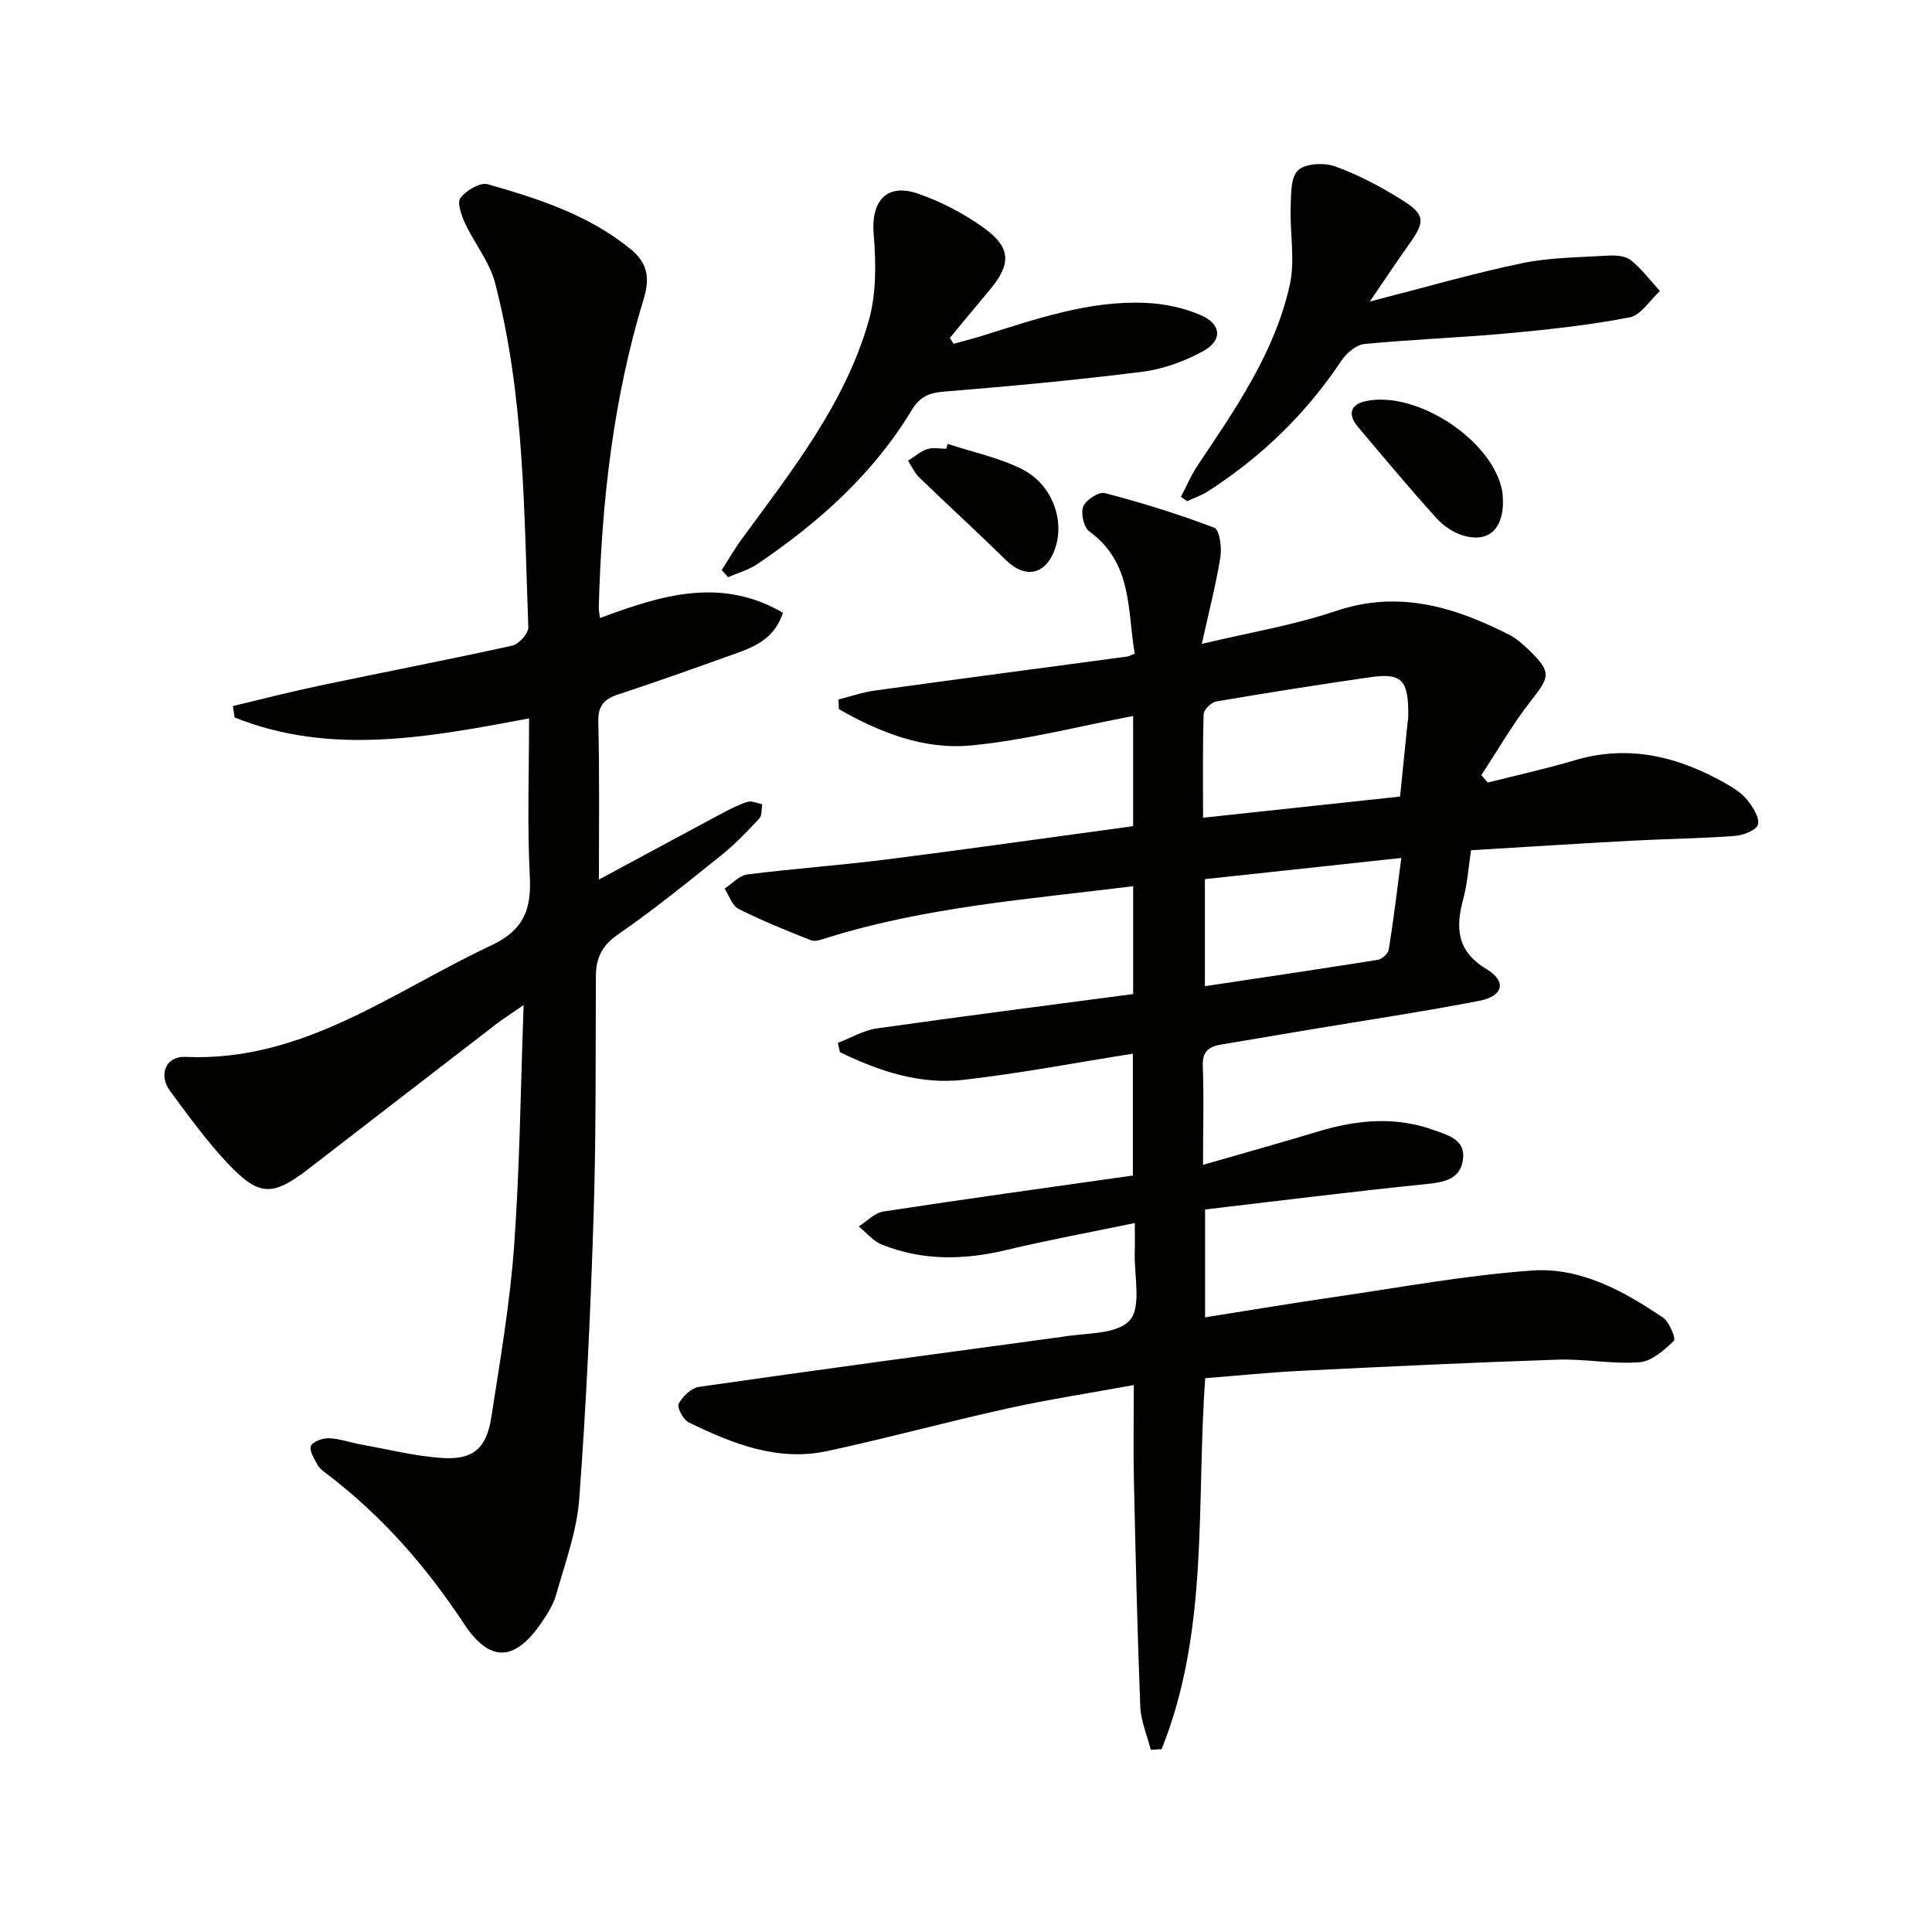
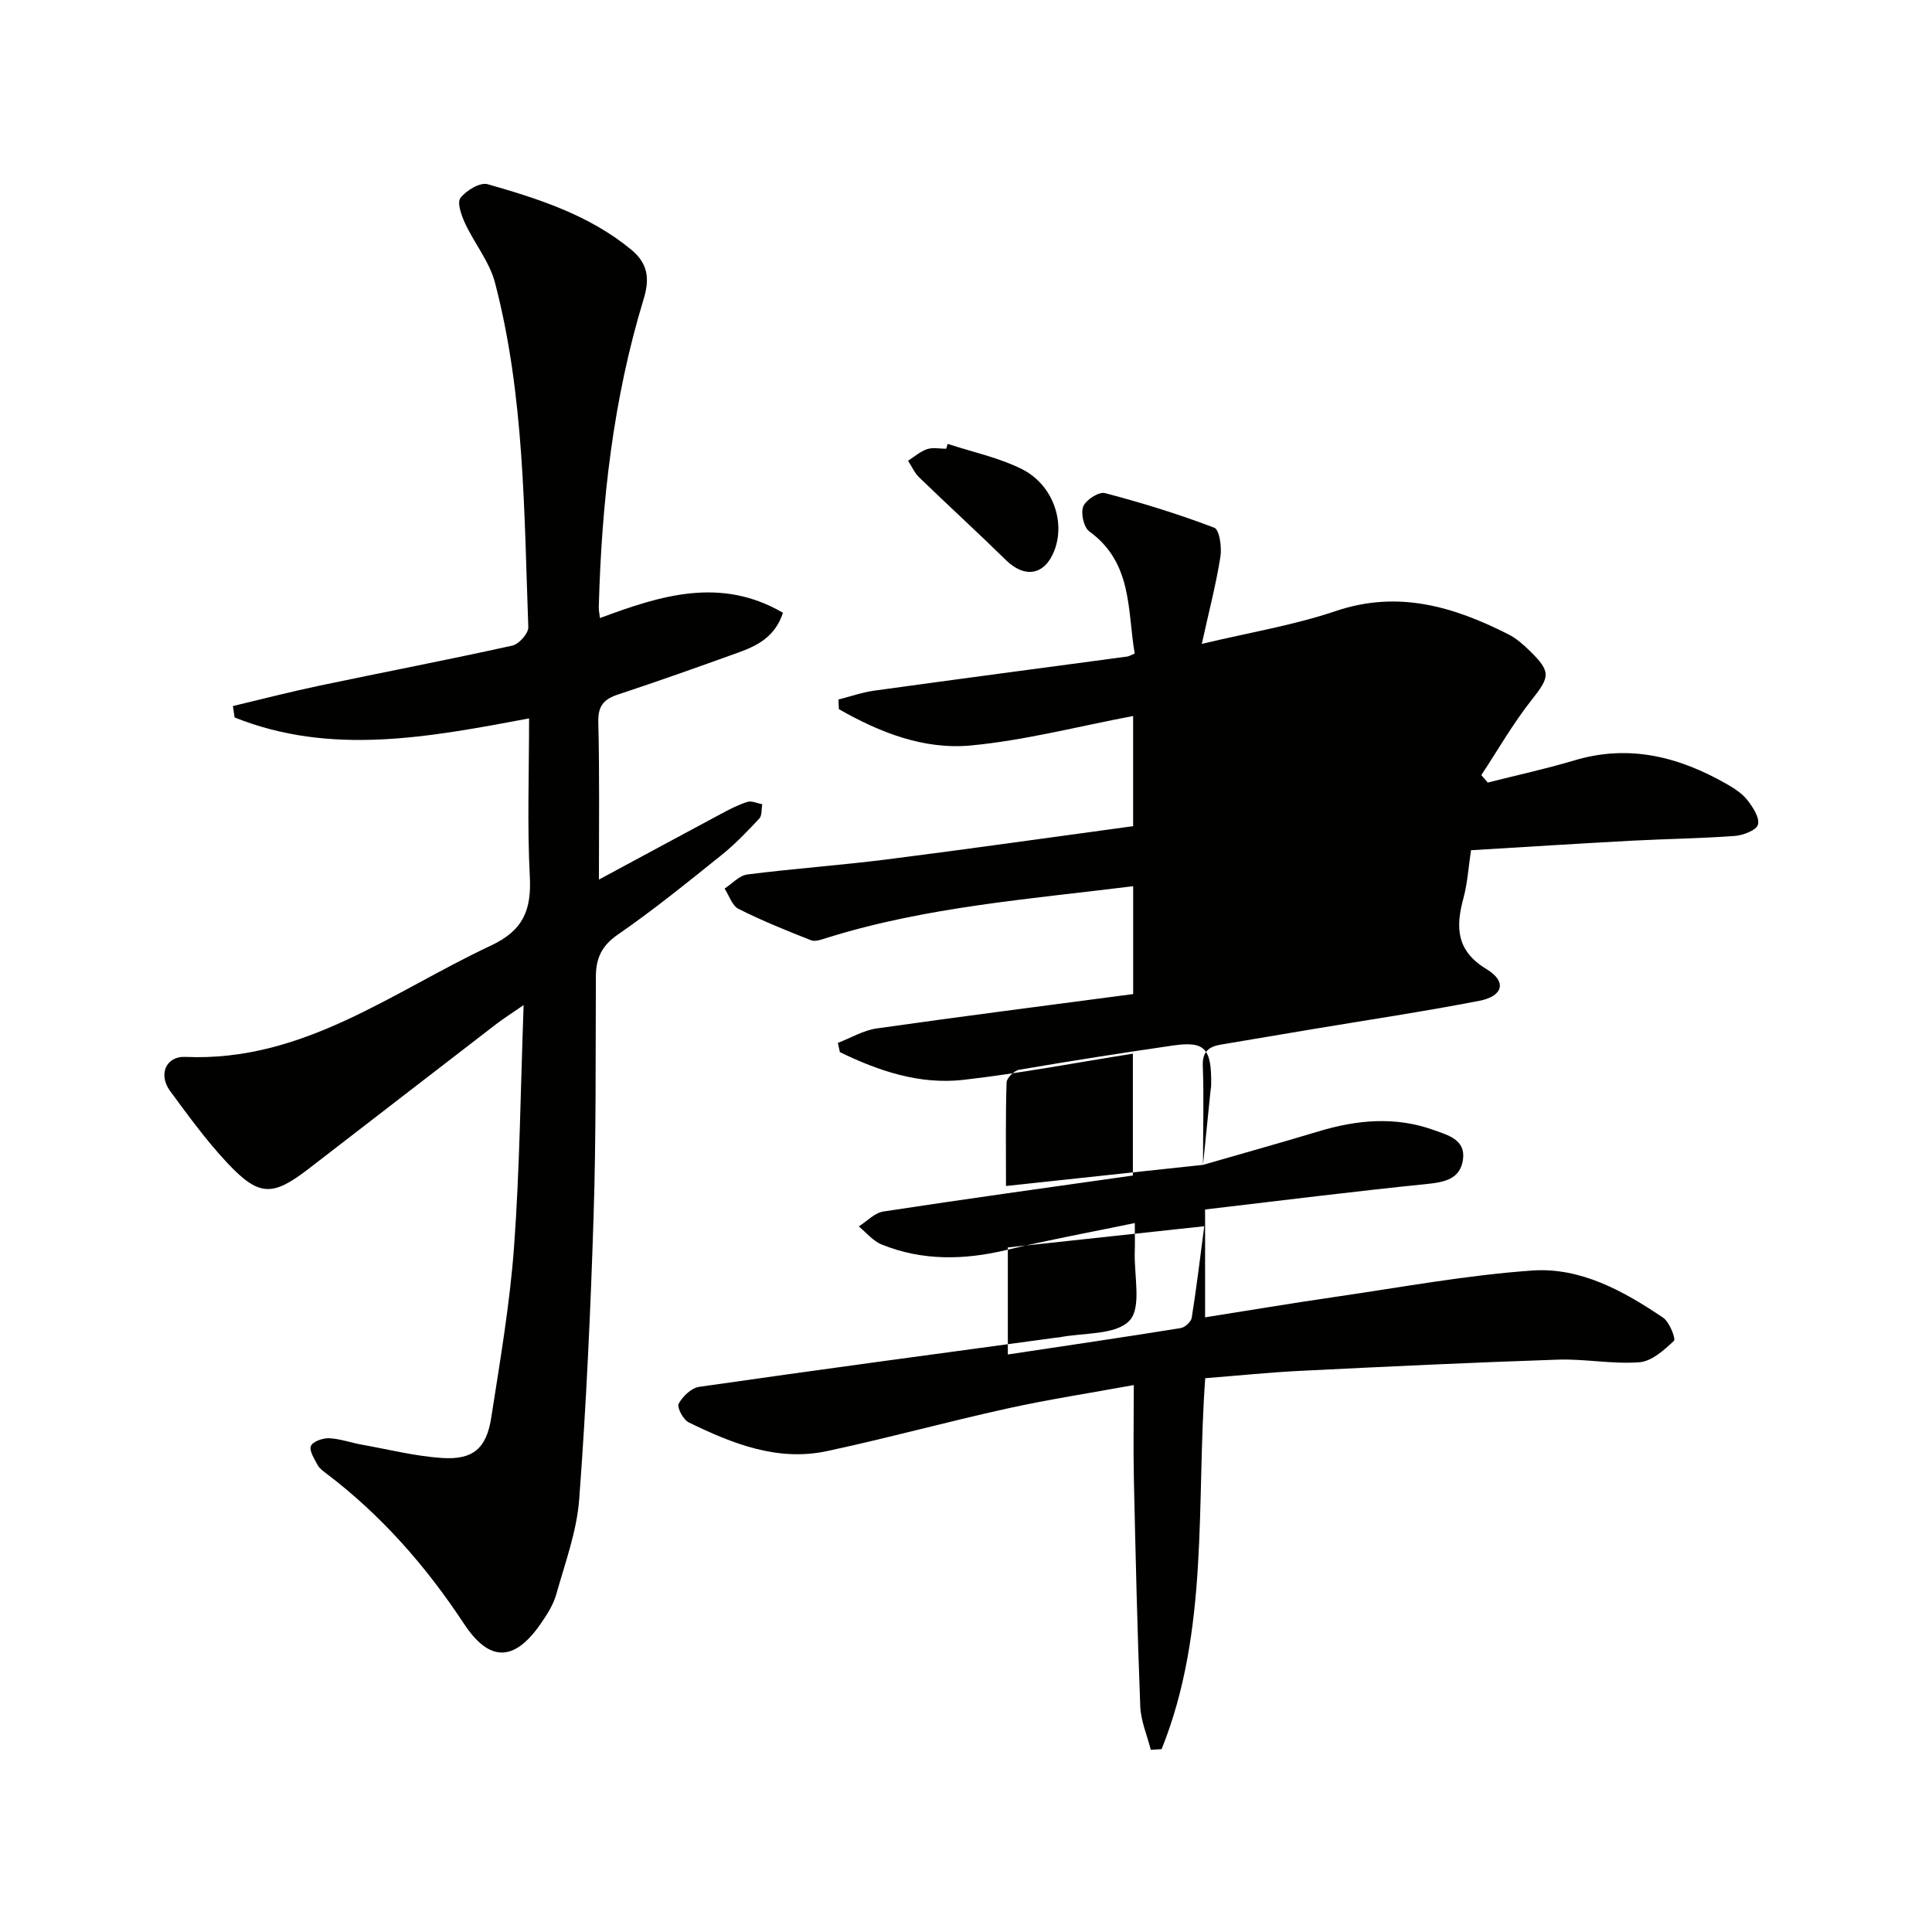
<svg xmlns="http://www.w3.org/2000/svg" enable-background="new 0 0 400 400" viewBox="0 0 400 400">
-   <path d="m249.07 241.17c8.41-2.43 16.18-4.59 23.89-6.92 7.98-2.41 15.95-3.16 23.93-.27 2.91 1.05 6.6 1.98 6 6.12-.57 3.98-3.73 4.65-7.43 5.03-15.2 1.54-30.36 3.45-45.96 5.28v22.33c8.95-1.41 17.85-2.91 26.79-4.21 13.62-1.98 27.22-4.51 40.92-5.48 10.01-.71 18.93 4.23 27.12 9.76 1.32.89 2.67 4.39 2.24 4.8-2.03 1.91-4.6 4.23-7.13 4.43-5.59.43-11.28-.73-16.91-.54-17.78.59-35.55 1.44-53.32 2.32-6.46.32-12.91.99-19.68 1.52-1.89 25.85.87 52.2-9.03 76.8-.75.05-1.5.09-2.24.14-.76-2.99-2.06-5.97-2.18-8.98-.61-15.62-.97-31.26-1.32-46.89-.14-6.3-.02-12.6-.02-19.65-9.05 1.66-17.69 2.98-26.21 4.86-12.47 2.75-24.8 6.13-37.28 8.81-10.29 2.21-19.64-1.54-28.66-5.94-1.13-.55-2.48-3.11-2.08-3.86.82-1.53 2.64-3.27 4.25-3.5 24.65-3.54 49.32-6.85 74-10.2.16-.02.34-.01.5-.04 5.03-1 11.72-.43 14.59-3.47 2.56-2.71.91-9.41 1.09-14.35.06-1.64.01-3.28.01-5.85-9.18 1.9-17.9 3.5-26.51 5.56-8.8 2.11-17.44 2.3-25.9-1.12-1.79-.72-3.17-2.46-4.74-3.74 1.69-1.07 3.28-2.81 5.09-3.09 17.06-2.61 34.16-4.97 51.66-7.45 0-8.01 0-16.21 0-25.23-11.87 1.88-23.42 4.09-35.07 5.42-9.07 1.03-17.55-1.82-25.59-5.74-.14-.64-.28-1.28-.42-1.91 2.67-1.02 5.26-2.59 8.02-2.99 17.59-2.5 35.21-4.75 53.12-7.12 0-7.46 0-14.67 0-22.33-21.52 2.68-42.87 4.27-63.44 10.7-1.05.33-2.37.84-3.26.49-5.08-2-10.15-4.05-15.01-6.5-1.33-.67-1.94-2.76-2.88-4.2 1.56-1.01 3.04-2.71 4.71-2.92 9.56-1.22 19.18-1.89 28.74-3.1 16.96-2.15 33.88-4.56 51.13-6.9 0-7.6 0-14.81 0-22.81-11.41 2.16-22.4 5.04-33.57 6.1-9.76.92-18.93-2.7-27.35-7.52-.03-.67-.06-1.34-.09-2 2.49-.63 4.95-1.49 7.49-1.84 17.43-2.41 34.87-4.71 52.31-7.05.31-.04.6-.23 1.54-.61-1.54-8.94-.39-18.76-9.4-25.3-1.16-.84-1.81-3.79-1.25-5.17.55-1.37 3.23-3.09 4.48-2.76 7.66 2.01 15.25 4.35 22.65 7.17 1.07.41 1.58 4.05 1.26 6.03-.9 5.68-2.36 11.26-3.85 18.02 9.88-2.36 19.03-3.86 27.7-6.79 12.97-4.39 24.47-.92 35.83 4.84 1.6.81 3.02 2.08 4.32 3.34 4.55 4.45 4.23 5.41.37 10.3-3.83 4.86-6.93 10.3-10.35 15.48.45.51.89 1.03 1.34 1.54 5.98-1.52 12.02-2.83 17.93-4.59 11.34-3.4 21.64-.75 31.51 4.88 1.58.9 3.22 1.96 4.31 3.35 1.15 1.46 2.56 3.63 2.19 5.06-.3 1.15-3.04 2.22-4.77 2.35-7.13.53-14.28.61-21.42.99-10.95.59-21.89 1.29-33.22 1.97-.53 3.51-.73 6.82-1.58 9.96-1.64 6.05-1.46 10.89 4.82 14.68 4.2 2.54 3.43 5.57-1.49 6.53-11.56 2.24-23.21 3.98-34.82 5.92-6.22 1.04-12.43 2.1-18.65 3.14-2.58.43-3.96 1.44-3.81 4.54.24 6.41.04 12.89.04 20.37zm40.8-76.25c.53-5.27 1.03-10.18 1.53-15.08.05-.49.15-.99.16-1.48.1-7.57-1.28-9.1-7.89-8.15-10.64 1.54-21.26 3.21-31.86 5.02-1.03.18-2.58 1.69-2.61 2.63-.22 6.92-.12 13.85-.12 21.44 13.92-1.5 27.19-2.92 40.79-4.38zm.26 12.71c-14.21 1.53-27.48 2.96-40.67 4.39v22.16c12.23-1.84 24.02-3.57 35.78-5.46.88-.14 2.15-1.29 2.29-2.12.97-6 1.68-12.04 2.6-18.97z" fill="#010100" />
+   <path d="m249.07 241.17c8.41-2.43 16.18-4.59 23.89-6.92 7.98-2.41 15.95-3.16 23.93-.27 2.91 1.05 6.6 1.98 6 6.12-.57 3.98-3.73 4.65-7.43 5.03-15.2 1.54-30.36 3.45-45.96 5.28v22.33c8.95-1.41 17.85-2.91 26.79-4.21 13.62-1.98 27.22-4.51 40.92-5.48 10.01-.71 18.93 4.23 27.12 9.76 1.32.89 2.67 4.39 2.24 4.8-2.03 1.91-4.6 4.23-7.13 4.43-5.59.43-11.28-.73-16.91-.54-17.78.59-35.55 1.44-53.32 2.32-6.46.32-12.91.99-19.68 1.52-1.89 25.85.87 52.2-9.03 76.8-.75.05-1.5.09-2.24.14-.76-2.99-2.06-5.97-2.18-8.98-.61-15.62-.97-31.26-1.32-46.89-.14-6.3-.02-12.6-.02-19.65-9.05 1.66-17.69 2.98-26.21 4.86-12.47 2.75-24.8 6.13-37.28 8.81-10.29 2.21-19.64-1.54-28.66-5.94-1.13-.55-2.48-3.11-2.08-3.86.82-1.53 2.64-3.27 4.25-3.5 24.65-3.54 49.32-6.85 74-10.2.16-.02.34-.01.5-.04 5.03-1 11.72-.43 14.59-3.47 2.56-2.71.91-9.41 1.09-14.35.06-1.64.01-3.28.01-5.85-9.18 1.9-17.9 3.5-26.51 5.56-8.8 2.11-17.44 2.3-25.9-1.12-1.79-.72-3.17-2.46-4.74-3.74 1.69-1.07 3.28-2.81 5.09-3.09 17.06-2.61 34.16-4.97 51.66-7.45 0-8.01 0-16.21 0-25.23-11.87 1.88-23.42 4.09-35.07 5.42-9.07 1.03-17.55-1.82-25.59-5.74-.14-.64-.28-1.28-.42-1.91 2.67-1.02 5.26-2.59 8.02-2.99 17.59-2.5 35.21-4.75 53.12-7.12 0-7.46 0-14.67 0-22.33-21.52 2.68-42.87 4.27-63.44 10.7-1.05.33-2.37.84-3.26.49-5.08-2-10.15-4.05-15.01-6.5-1.33-.67-1.94-2.76-2.88-4.2 1.56-1.01 3.04-2.71 4.71-2.92 9.56-1.22 19.18-1.89 28.74-3.1 16.96-2.15 33.88-4.56 51.13-6.9 0-7.6 0-14.81 0-22.81-11.41 2.16-22.4 5.04-33.57 6.1-9.76.92-18.93-2.7-27.35-7.52-.03-.67-.06-1.34-.09-2 2.49-.63 4.95-1.49 7.49-1.84 17.43-2.41 34.87-4.71 52.31-7.05.31-.04.6-.23 1.54-.61-1.54-8.94-.39-18.76-9.4-25.3-1.16-.84-1.81-3.79-1.25-5.17.55-1.37 3.23-3.09 4.48-2.76 7.66 2.01 15.25 4.35 22.65 7.17 1.07.41 1.58 4.05 1.26 6.03-.9 5.68-2.36 11.26-3.85 18.02 9.88-2.36 19.03-3.86 27.7-6.79 12.97-4.39 24.47-.92 35.83 4.84 1.6.81 3.02 2.08 4.32 3.34 4.55 4.45 4.23 5.41.37 10.3-3.83 4.86-6.93 10.3-10.35 15.48.45.51.89 1.03 1.34 1.54 5.98-1.52 12.02-2.83 17.93-4.59 11.34-3.4 21.64-.75 31.51 4.88 1.58.9 3.22 1.96 4.31 3.35 1.15 1.46 2.56 3.63 2.19 5.06-.3 1.15-3.04 2.22-4.77 2.35-7.13.53-14.28.61-21.42.99-10.95.59-21.89 1.29-33.22 1.97-.53 3.51-.73 6.82-1.58 9.96-1.64 6.05-1.46 10.89 4.82 14.68 4.2 2.54 3.43 5.57-1.49 6.53-11.56 2.24-23.21 3.98-34.82 5.92-6.22 1.04-12.43 2.1-18.65 3.14-2.58.43-3.96 1.44-3.81 4.54.24 6.41.04 12.89.04 20.37zc.53-5.27 1.03-10.18 1.53-15.08.05-.49.15-.99.16-1.48.1-7.57-1.28-9.1-7.89-8.15-10.64 1.54-21.26 3.21-31.86 5.02-1.03.18-2.58 1.69-2.61 2.63-.22 6.92-.12 13.85-.12 21.44 13.92-1.5 27.19-2.92 40.79-4.38zm.26 12.71c-14.21 1.53-27.48 2.96-40.67 4.39v22.16c12.23-1.84 24.02-3.57 35.78-5.46.88-.14 2.15-1.29 2.29-2.12.97-6 1.68-12.04 2.6-18.97z" fill="#010100" />
  <path d="m124 182.11c8.97-4.83 17.13-9.25 25.32-13.63 1.76-.94 3.55-1.87 5.44-2.46.89-.27 2.03.3 3.06.49-.19 1.01-.03 2.34-.62 2.97-2.5 2.67-5.05 5.34-7.9 7.62-7.01 5.62-14.01 11.3-21.39 16.4-3.34 2.31-4.52 4.89-4.54 8.64-.08 16.49.06 33-.47 49.48-.62 19.6-1.52 39.21-2.98 58.77-.5 6.67-2.93 13.21-4.76 19.73-.62 2.18-1.95 4.24-3.27 6.14-5.45 7.82-10.58 7.89-15.83-.08-7.86-11.93-17.13-22.5-28.54-31.14-.66-.5-1.4-1.04-1.77-1.74-.66-1.26-1.77-2.94-1.38-3.91.37-.93 2.45-1.67 3.74-1.62 2.28.1 4.52.92 6.8 1.33 5.53.99 11.04 2.39 16.61 2.76 6.42.42 9.2-1.98 10.19-8.37 1.83-11.8 3.87-23.62 4.73-35.51 1.17-16.09 1.33-32.25 1.97-49.89-2.65 1.83-4.22 2.82-5.69 3.95-12.93 9.95-25.83 19.93-38.75 29.89-7.57 5.85-10.35 5.85-16.98-1.23-4.3-4.6-8.03-9.74-11.78-14.83-2.46-3.34-.91-7.23 3.17-7.05 24.38 1.07 42.85-13.49 63.28-23.06 6.77-3.17 8.39-7.46 8.03-14.35-.55-10.62-.15-21.29-.15-32.67-20.69 3.87-41.01 7.81-60.97-.2-.12-.79-.24-1.58-.35-2.36 5.97-1.42 11.92-2.96 17.92-4.22 13.31-2.8 26.67-5.36 39.95-8.3 1.36-.3 3.34-2.54 3.29-3.81-.88-23.9-.79-47.94-6.89-71.3-1.13-4.34-4.26-8.14-6.2-12.31-.76-1.63-1.7-4.3-.96-5.26 1.2-1.55 4.07-3.29 5.64-2.84 10.54 3.01 21.01 6.37 29.71 13.54 3.4 2.81 3.9 5.91 2.6 10.17-6.35 20.8-8.73 42.22-9.31 63.89-.02.63.14 1.26.25 2.22 12.54-4.67 24.98-8.62 37.89-1.09-1.66 5-5.34 6.83-9.27 8.24-8.27 2.98-16.56 5.93-24.91 8.69-2.95.97-4.13 2.39-4.06 5.65.27 10.66.13 21.31.13 32.66z" fill="#010100" />
-   <path d="m149.42 118.02c1.4-2.17 2.68-4.41 4.2-6.48 10.32-14.08 21.28-27.88 26.2-44.97 1.63-5.66 1.57-12.06 1.07-18.01-.59-6.91 2.63-10.74 9.2-8.46 4.79 1.66 9.48 4.12 13.6 7.08 5.71 4.1 5.7 7.54 1.14 12.94-2.75 3.26-5.45 6.56-8.17 9.84.26.41.51.81.77 1.22 1.94-.54 3.89-1.03 5.81-1.62 11.1-3.45 22.15-7.38 33.99-6.85 3.88.17 7.95 1.03 11.49 2.59 4.2 1.85 4.39 5.2.39 7.39-3.83 2.1-8.23 3.72-12.54 4.27-13.67 1.73-27.4 3-41.13 4.12-3.15.26-5.02 1.06-6.72 3.89-7.98 13.22-19.27 23.25-31.93 31.82-1.8 1.22-4.02 1.82-6.05 2.71-.44-.51-.88-1-1.32-1.48z" fill="#010100" />
-   <path d="m283.61 62.43c11.28-2.89 21.26-5.8 31.41-7.92 5.8-1.21 11.86-1.22 17.81-1.58 1.6-.1 3.65.01 4.78.91 2.28 1.81 4.07 4.24 6.06 6.41-2.07 1.89-3.91 5-6.26 5.45-8.28 1.61-16.71 2.52-25.13 3.3-9.91.91-19.88 1.26-29.78 2.22-1.71.17-3.72 1.87-4.76 3.43-7.3 10.98-16.55 19.91-27.59 27.04-1.35.87-2.92 1.4-4.38 2.08-.42-.3-.84-.61-1.27-.91 1.12-2.14 2.06-4.41 3.4-6.41 7.86-11.76 16.03-23.44 19.14-37.48 1.13-5.12 0-10.71.18-16.08.09-2.65-.02-6.21 1.54-7.64 1.56-1.44 5.4-1.61 7.68-.79 4.79 1.73 9.4 4.18 13.73 6.88 4.94 3.08 4.93 4.5 1.61 9.17-2.59 3.63-5.05 7.35-8.17 11.92z" fill="#010100" />
-   <path d="m311.18 104.01c-.06 5.67-3.1 8.31-8.07 6.92-2.1-.58-4.24-2.02-5.71-3.65-5.57-6.16-10.9-12.54-16.25-18.9-2.23-2.65-1.53-4.68 1.7-5.35 10.5-2.16 26.06 8.04 28.14 18.49.18.98.15 2 .19 2.49z" fill="#010100" />
  <path d="m196.21 91.9c5.12 1.69 10.52 2.82 15.3 5.19 6.45 3.2 9.11 10.89 6.78 16.91-1.97 5.09-6.11 5.8-10.02 1.96-5.91-5.79-12.02-11.37-17.96-17.12-.97-.94-1.55-2.29-2.31-3.45 1.31-.83 2.53-1.92 3.95-2.4 1.19-.4 2.63-.08 3.95-.08.1-.34.21-.68.31-1.01z" fill="#010100" />
</svg>